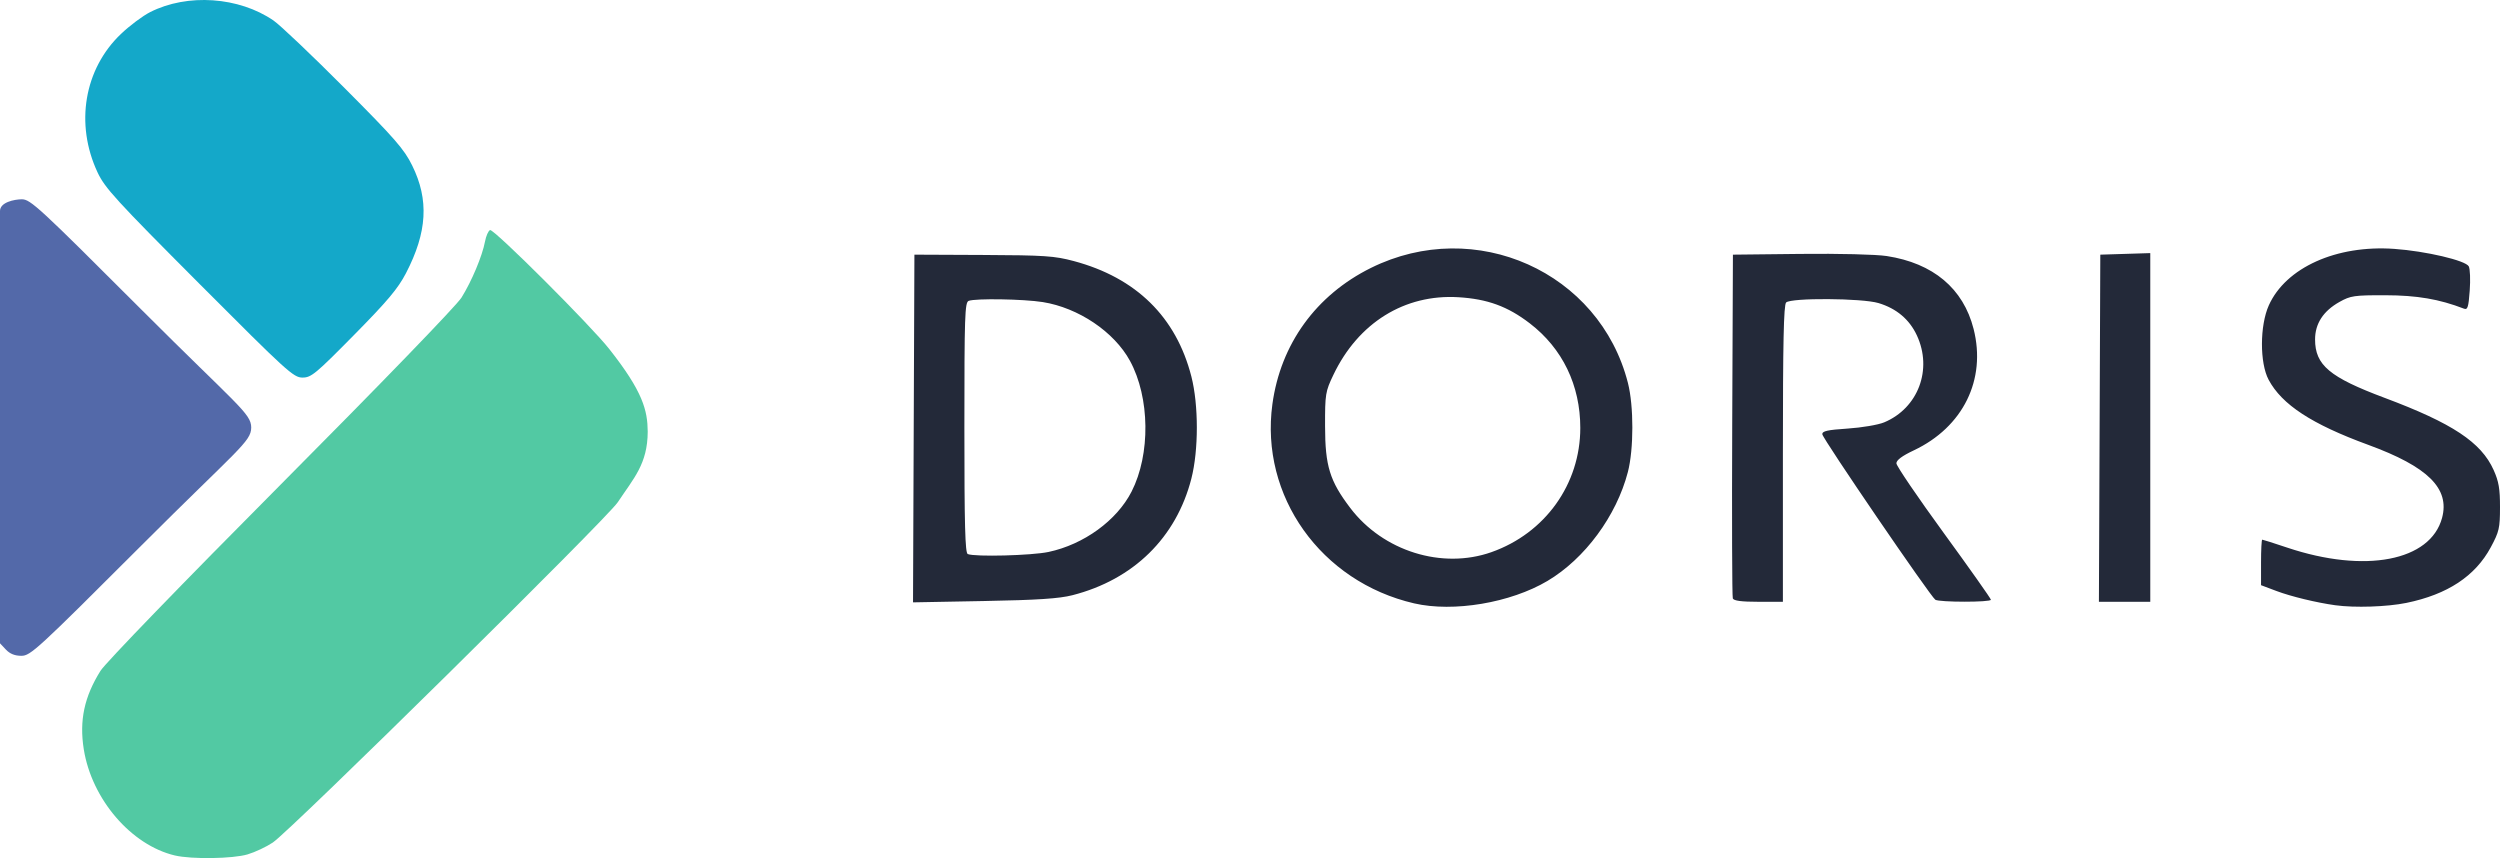
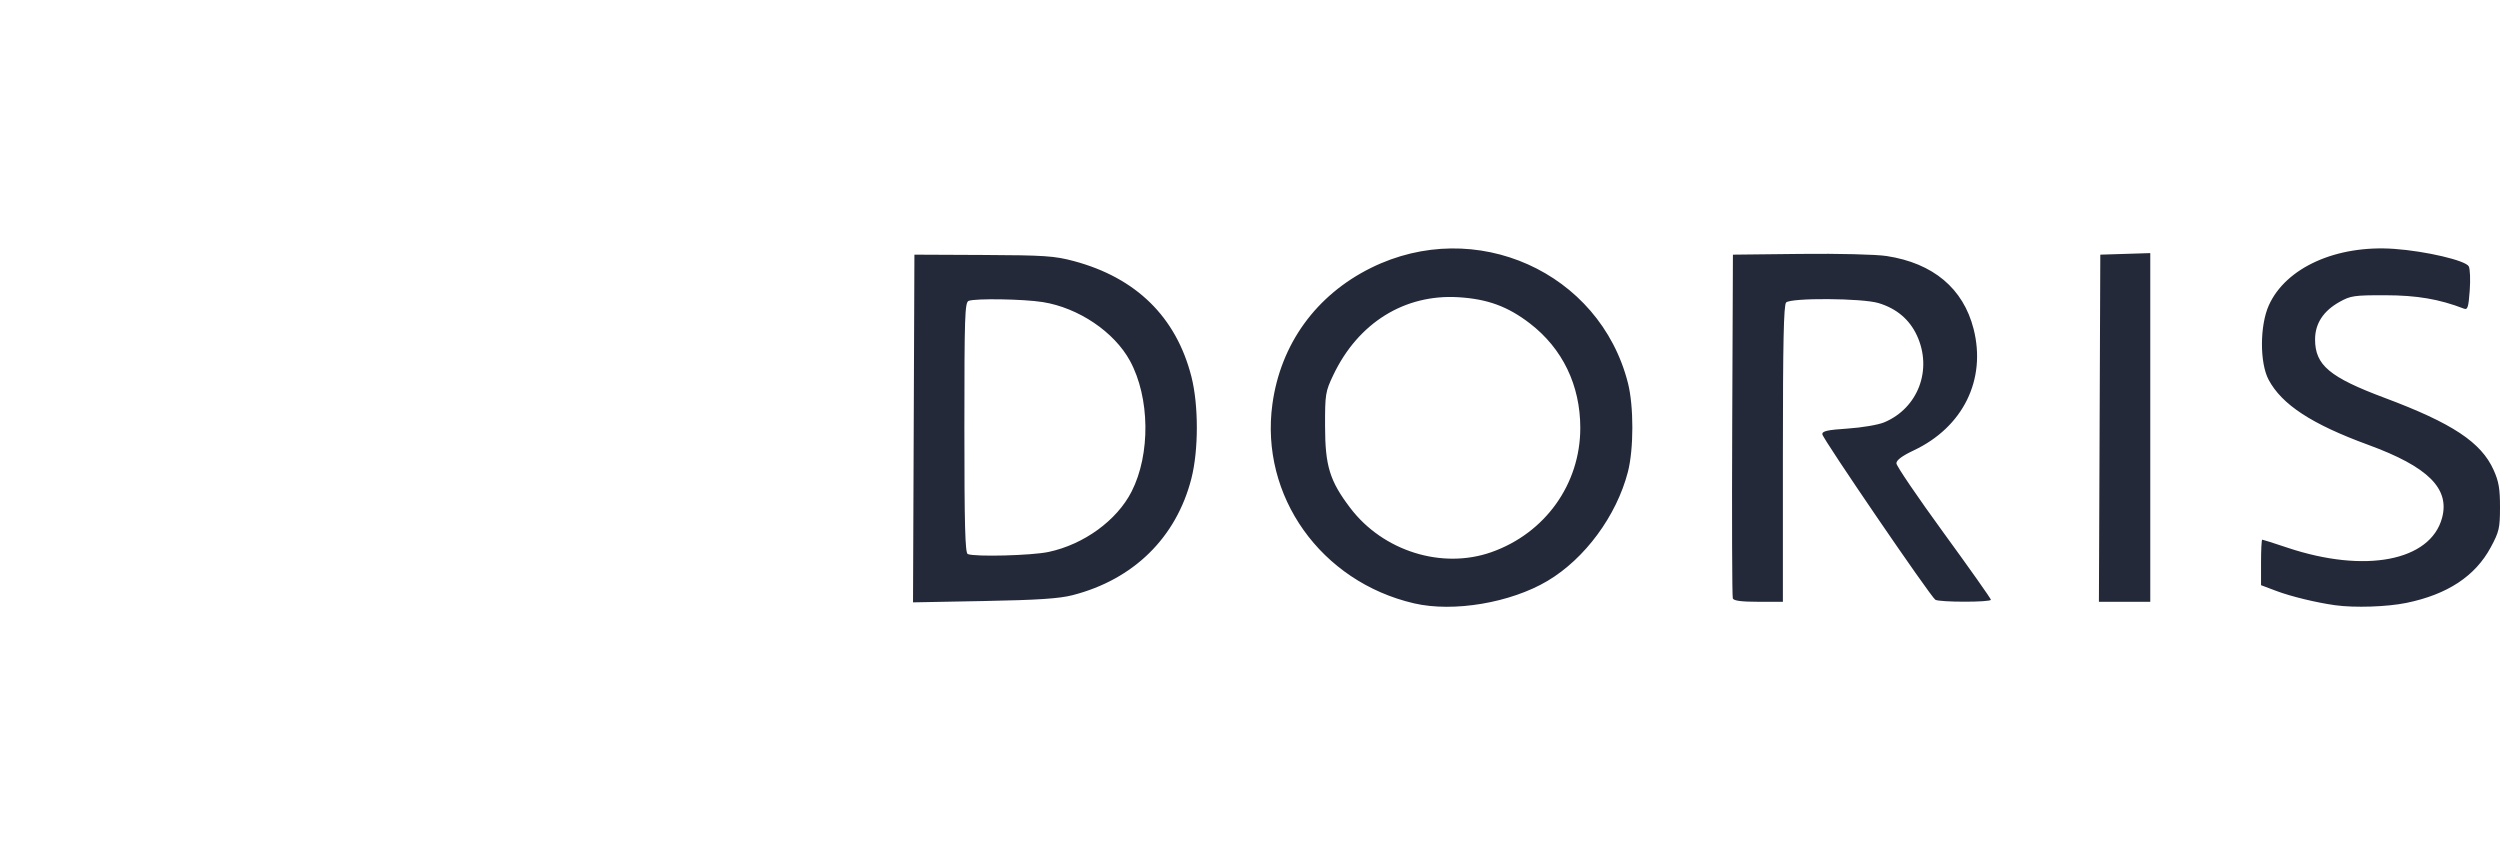
<svg xmlns="http://www.w3.org/2000/svg" xmlns:ns1="http://sodipodi.sourceforge.net/DTD/sodipodi-0.dtd" xmlns:ns2="http://www.inkscape.org/namespaces/inkscape" version="1.1" id="Layer_1" x="0px" y="0px" width="925.461" height="317.653" viewBox="0 0 925.461 317.653" enable-background="new 0 0 952 341" xml:space="preserve" ns1:docname="doris.svg" ns2:version="1.2.2 (b0a8486541, 2022-12-01)">
  <defs id="defs1521" />
  <ns1:namedview pagecolor="#ffffff" bordercolor="#666666" borderopacity="1" objecttolerance="10" gridtolerance="10" guidetolerance="10" ns2:pageopacity="0" ns2:pageshadow="2" ns2:window-width="3700" ns2:window-height="2347" id="namedview1519" showgrid="false" ns2:zoom="2.210168" ns2:cx="298.61984" ns2:cy="268.75785" ns2:window-x="0" ns2:window-y="0" ns2:window-maximized="1" ns2:current-layer="g2068" ns2:showpageshadow="0" ns2:pagecheckerboard="1" ns2:deskcolor="#d1d1d1" />
  <g id="g2068" transform="translate(-14,-14.23)">
    <g id="g341">
-       <path style="fill:#52c9a3" d="M 78.746,330.914 C 62.568,327.101 47.953,310.074 45.014,291.614 43.317,280.948 45.188,272.171 51.213,262.543 53.018,259.657 81.595,230.12 118.01,193.5 c 37.189,-37.399 64.965,-66.122 66.827,-69.105 3.777,-6.052 7.698,-15.397 8.699,-20.731 0.395,-2.103 1.239,-4.024 1.876,-4.269 1.376,-0.528 37.439,35.472 44.182,44.104 12.455,15.78 14.108,22.667 14.182,30.522 -0.052,11.973 -5.169,17.219 -11.11,26.157 -4.04,6.078 -121.027,121.475 -127.675,125.94 -2.377,1.596 -6.579,3.573 -9.337,4.392 -5.492,1.631 -20.729,1.86 -26.906,0.404 z" id="path2076" ns2:connector-curvature="0" ns1:nodetypes="ssssccscccccs" />
-       <path style="fill:#14a8c9" d="M 87.78,119.25 C 56.799,88.184 52.804,83.811 50.091,78 41.722,60.079 45.161,39.781 58.764,26.806 c 3.214,-3.066 8.084,-6.709 10.823,-8.097 13.802,-6.994 32.866,-5.685 45.688,3.136 2.442,1.68 14.206,12.856 26.142,24.836 18.788,18.857 22.168,22.725 25.164,28.8 6.283,12.742 5.594,24.685 -2.303,39.894 -2.951,5.684 -6.842,10.31 -19.238,22.878 -14.244,14.441 -15.834,15.754 -19.072,15.75 -3.309,-0.004 -5.725,-2.202 -38.187,-34.754 z" id="path2074" ns2:connector-curvature="0" ns1:nodetypes="ssssssssscs" />
-       <path style="fill:#5369a9" d="M 16.174,254.686 14,252.371 V 172.36 92.349 C 14,89.126 19.189,88.041 22.069,88 c 3.197,0 6.315,2.876 44.186,40.755 35.55,35.558 40.748,38.512 40.745,43.755 -0.002,5.242 -5.193,8.191 -40.755,43.745 C 27.791,254.701 25.289,257 21.92,257 c -2.44,0 -4.26,-0.733 -5.745,-2.314 z" id="path2072" ns2:connector-curvature="0" ns1:nodetypes="cccscssssc" />
      <path style="fill:#232939" d="m 537.5,237.59 c -34.523,-8 -57.126,-39.762 -52.48,-73.747 3.039,-22.236 16.148,-40.358 36.48,-50.435 38.628,-19.144 84.662,1.466 95.135,42.592 2.189,8.596 2.177,24.492 -0.025,32.968 -4.221,16.248 -15.925,32.104 -29.761,40.315 -13.679,8.118 -34.811,11.675 -49.349,8.306 z m 28.607,-18.964 C 586.002,211.602 599,193.43 599,172.637 c 0,-15.792 -6.575,-29.407 -18.696,-38.711 -8.178,-6.278 -15.679,-9.021 -26.44,-9.67 -19.897,-1.2 -37.08,9.476 -46.266,28.744 -2.958,6.205 -3.098,7.067 -3.079,19 0.024,14.738 1.725,20.259 9.33,30.272 12.142,15.988 33.956,22.814 52.257,16.354 z M 878.5,238.285 c -6.968,-0.964 -16.386,-3.244 -21.75,-5.264 L 851,230.856 v -8.428 C 851,217.793 851.199,214 851.443,214 c 0.244,0 4.41,1.329 9.259,2.953 28.771,9.639 53.006,4.985 57.312,-11.005 2.931,-10.884 -5.223,-18.95 -27.343,-27.048 -20.894,-7.649 -31.964,-14.887 -36.872,-24.109 -3.311,-6.22 -3.271,-20.058 0.08,-27.518 6.284,-13.991 25.032,-22.431 46.452,-20.91 11.674,0.829 26.416,4.29 27.572,6.473 0.485,0.915 0.643,4.951 0.351,8.968 -0.449,6.188 -0.776,7.209 -2.142,6.682 -9.143,-3.529 -17.399,-4.936 -29.112,-4.96 -11.503,-0.024 -12.856,0.174 -16.961,2.474 -6.001,3.363 -9.04,8.037 -9.035,13.898 0.008,9.489 5.355,13.98 25.72,21.603 25.11,9.398 35.76,16.446 40.377,26.72 1.902,4.232 2.37,6.966 2.36,13.779 -0.012,7.75 -0.313,9.058 -3.417,14.826 -5.753,10.693 -16.043,17.473 -31.252,20.593 -7.128,1.462 -19.13,1.858 -26.292,0.866 z M 352.243,172.858 352.5,108.5 378,108.616 c 22.671,0.103 26.388,0.353 33.5,2.256 23.096,6.179 37.894,20.708 43.528,42.738 2.695,10.538 2.695,27.243 0,37.781 -5.594,21.872 -21.427,37.395 -44.043,43.182 -4.911,1.256 -12.859,1.779 -32.742,2.151 l -26.257,0.492 z m 49.879,45.704 c 13.09,-2.775 25.313,-11.654 30.772,-22.355 7.049,-13.817 6.792,-34.826 -0.592,-48.393 C 426.457,137.075 413.226,128.161 400,126.052 c -7.085,-1.13 -24.881,-1.418 -27.418,-0.445 -1.411,0.541 -1.582,5.611 -1.582,46.917 0,36.112 0.275,46.421 1.25,46.814 2.707,1.092 23.621,0.549 29.872,-0.776 z M 655.459,235.75 c -0.263,-0.688 -0.361,-29.6 -0.219,-64.25 l 0.259,-63 25,-0.278 c 14.266,-0.159 27.982,0.18 31.945,0.789 17.188,2.641 28.347,12.009 32.151,26.989 4.765,18.764 -3.889,36.324 -22.154,44.954 -4.34,2.051 -6.436,3.615 -6.423,4.795 0.01,0.963 7.885,12.548 17.5,25.745 9.615,13.196 17.481,24.334 17.481,24.75 0,0.973 -19.149,0.965 -20.579,-0.009 -1.836,-1.25 -41.718,-59.643 -41.822,-61.235 -0.078,-1.195 1.836,-1.628 9.402,-2.126 5.225,-0.344 11.3,-1.38 13.5,-2.301 12.587,-5.269 17.967,-19.585 12.098,-32.19 -2.763,-5.933 -7.546,-9.961 -14.212,-11.967 -6.063,-1.825 -32.411,-1.991 -34.186,-0.216 -0.904,0.904 -1.2,14.711 -1.2,56 v 54.8 h -9.031 c -6.304,0 -9.176,-0.378 -9.509,-1.25 z m 135.783,-63 0.257,-64.25 9.25,-0.288 9.25,-0.288 V 172.462 237 h -9.507 -9.507 z" id="path2070" ns2:connector-curvature="0" />
    </g>
  </g>
</svg>